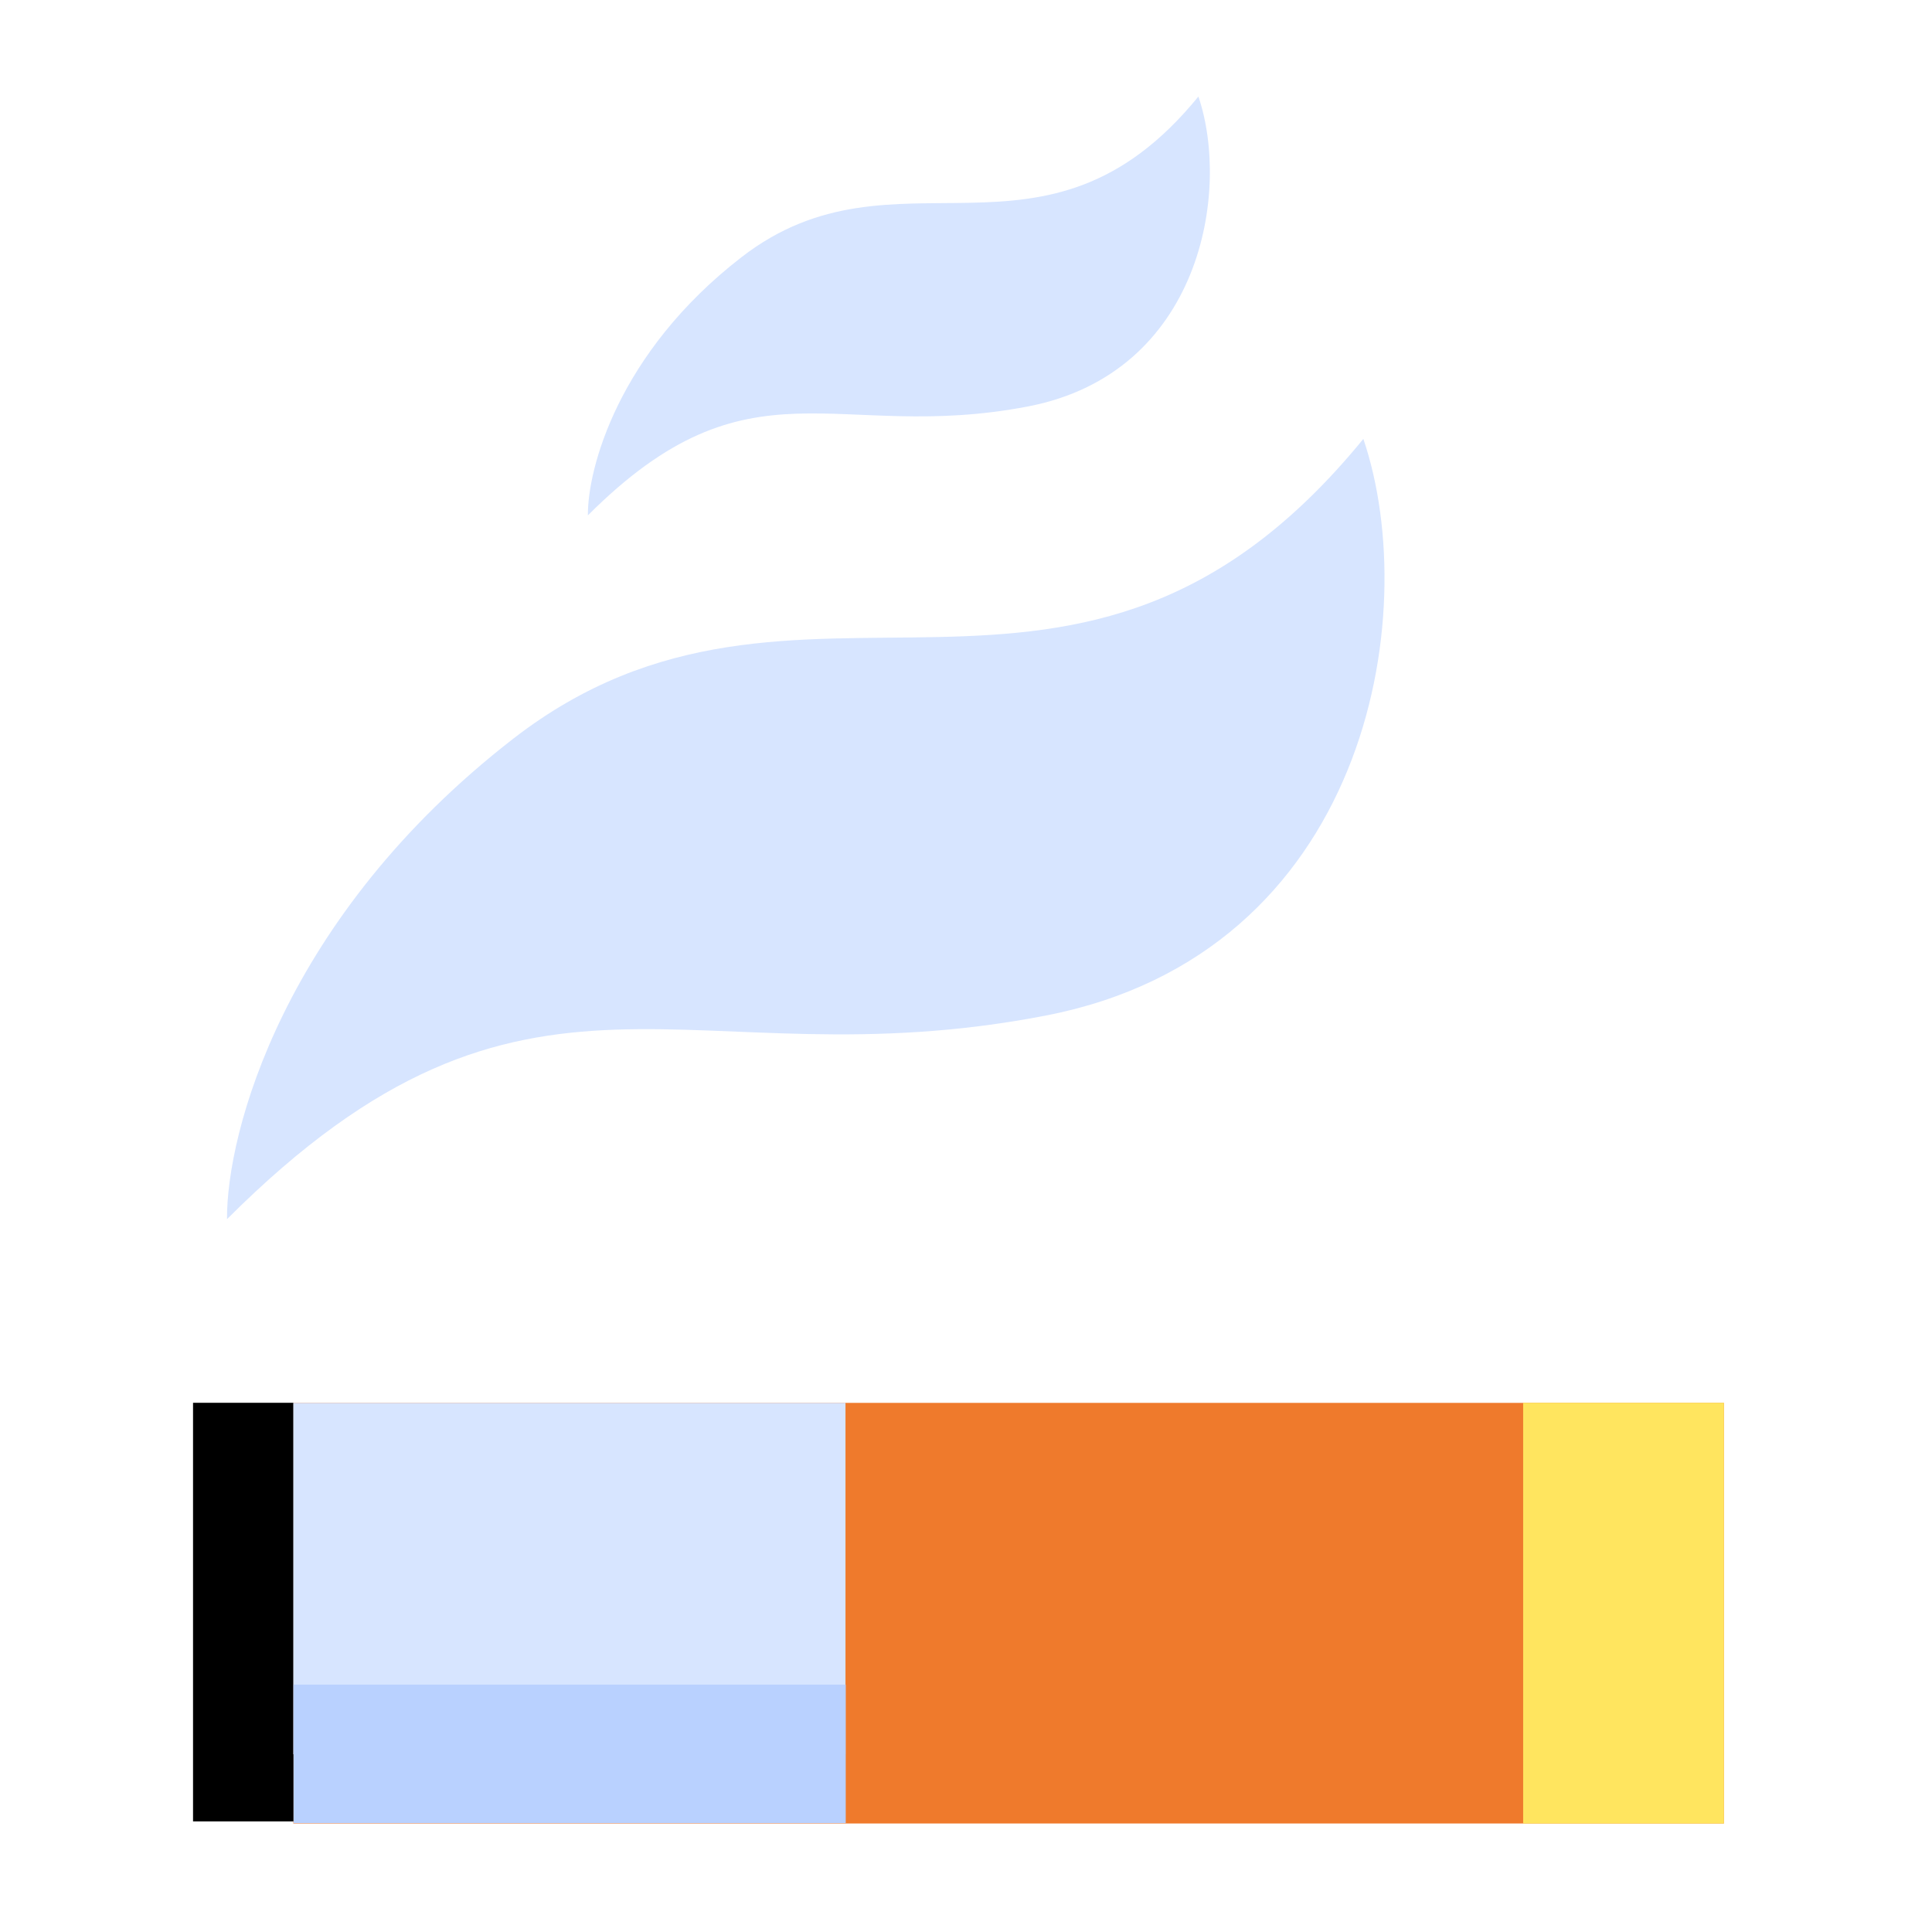
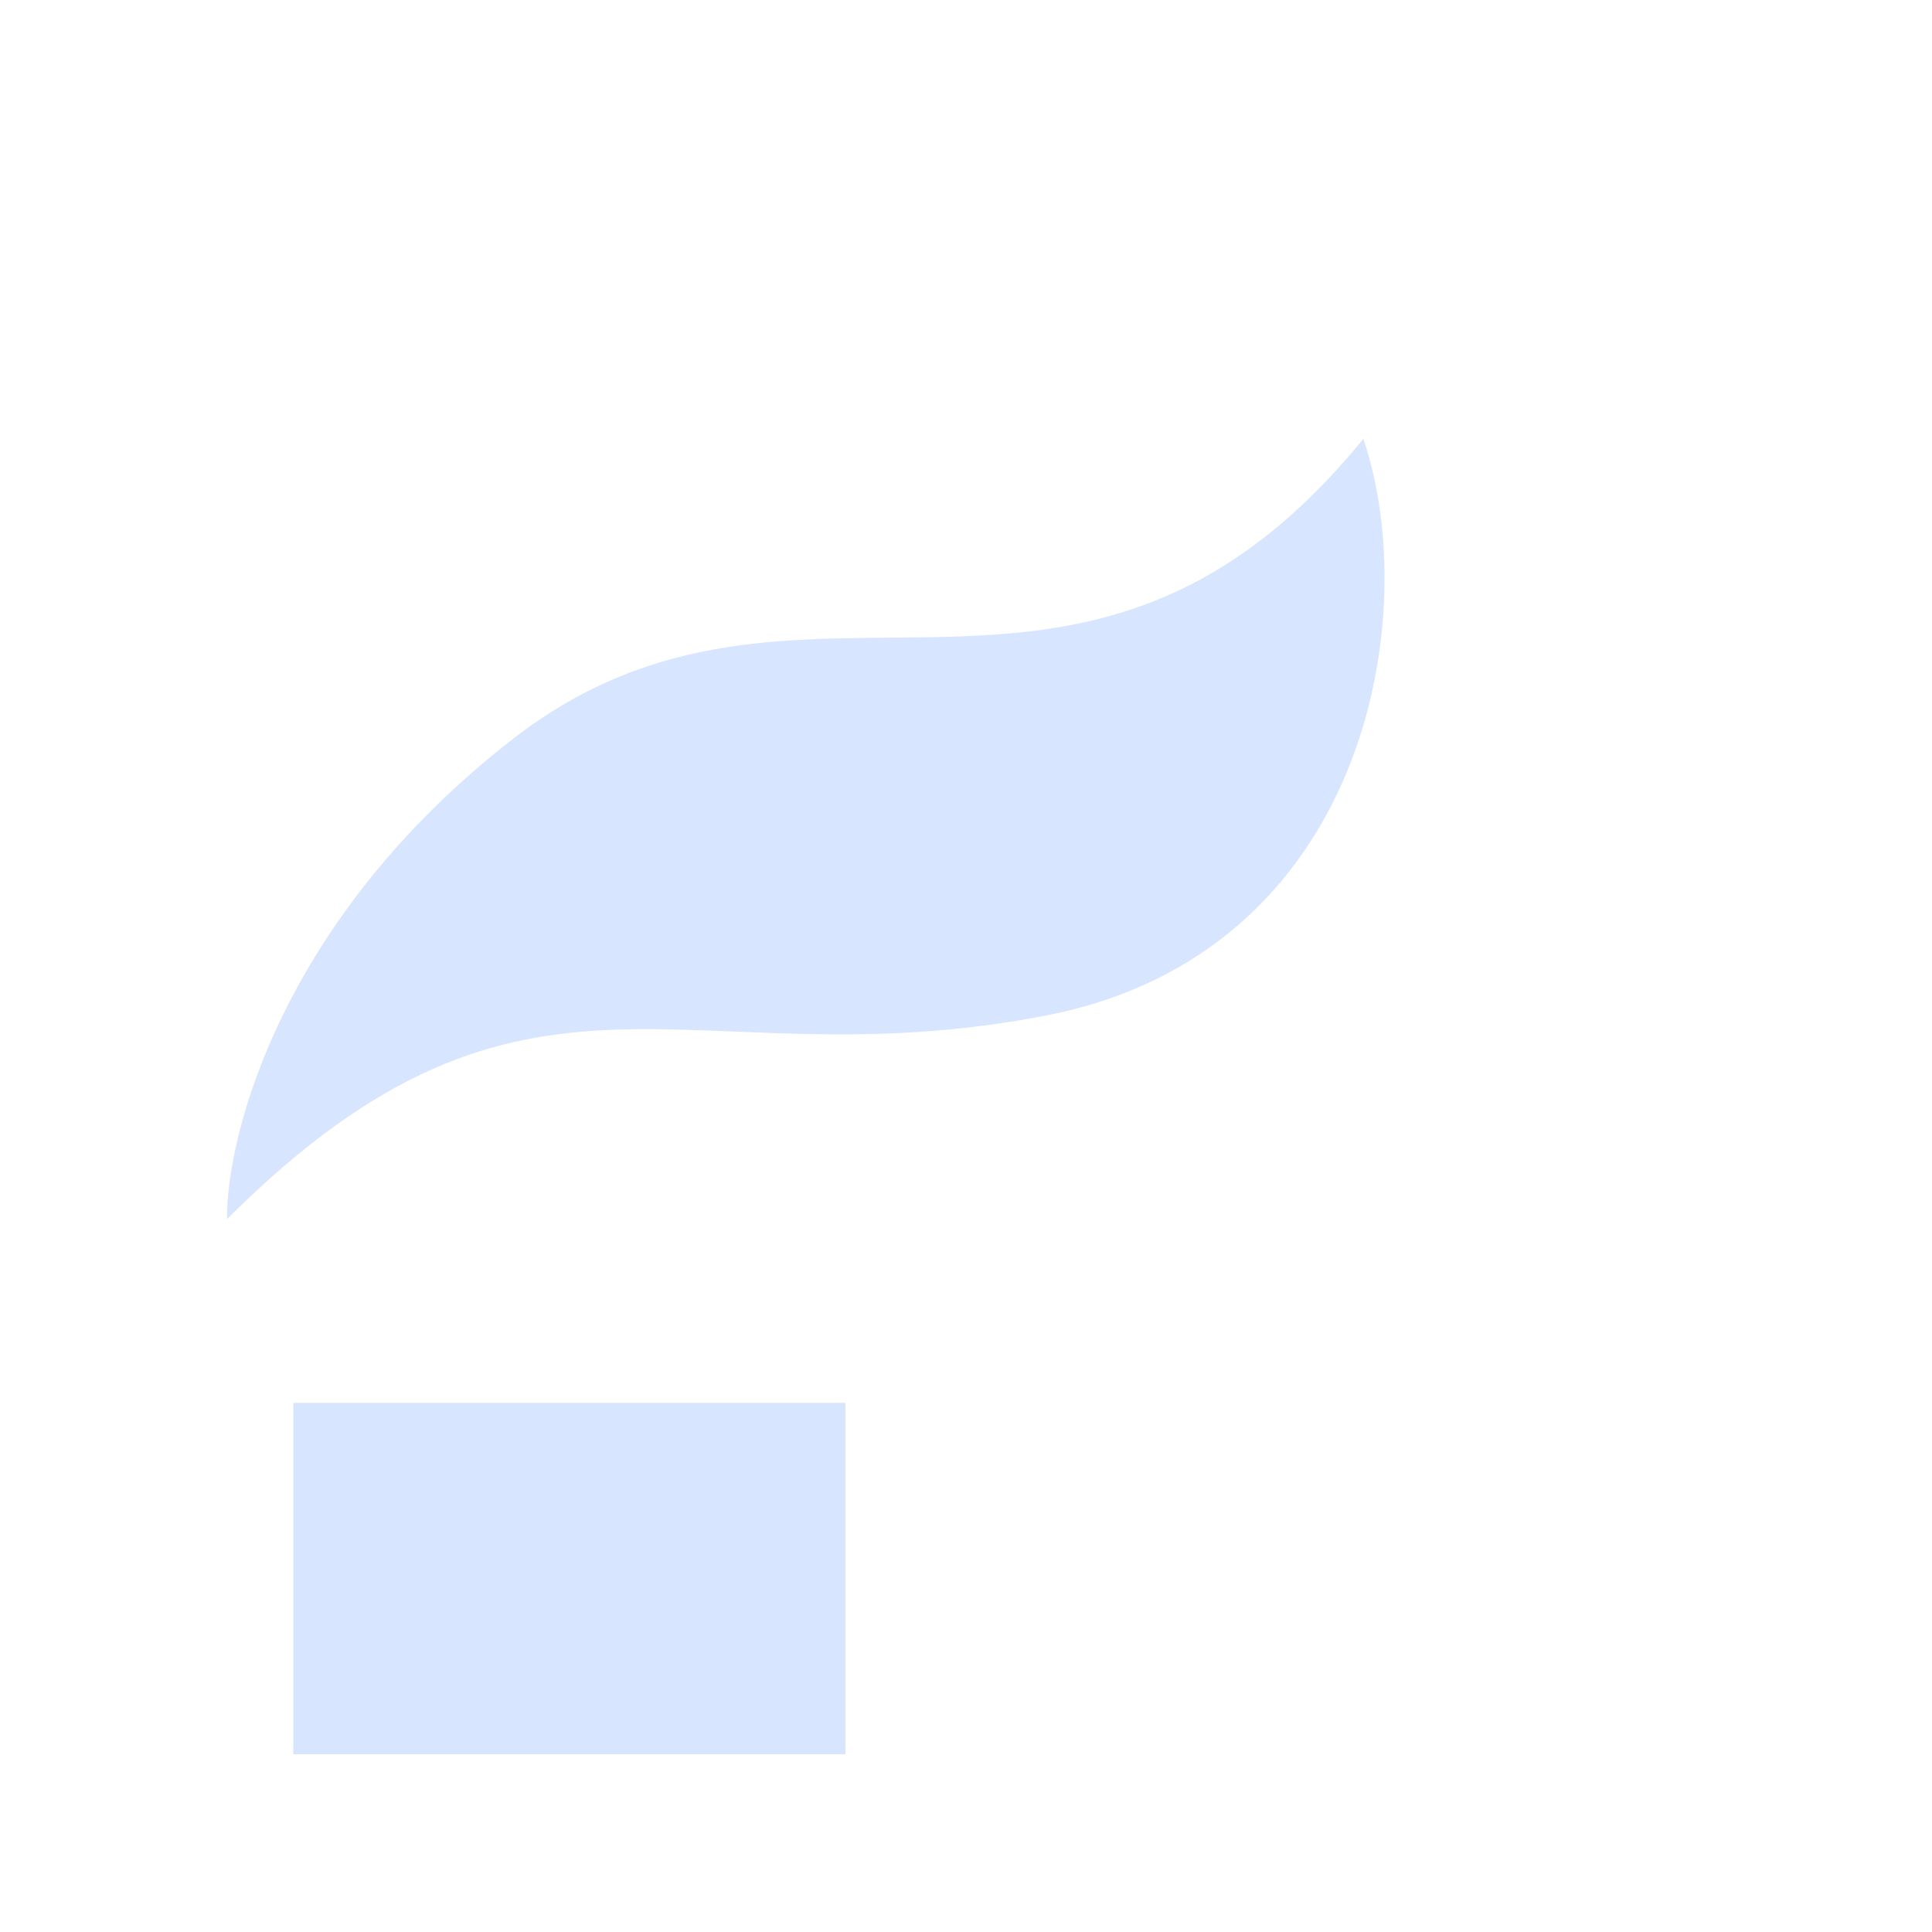
<svg xmlns="http://www.w3.org/2000/svg" width="24" height="24" viewBox="0 0 24 24" fill="none">
-   <path d="M3.644 17.427H21.415V22.652H3.644V17.427Z" fill="#EF7A2C" />
-   <path d="M2.398 17.426H3.646V22.626H2.398V17.426Z" fill="black" />
-   <path d="M18.921 17.426H21.415L21.415 22.652H18.921V17.426Z" fill="#FFE55F" />
  <path d="M3.644 17.427H10.503V21.792H3.644V17.427Z" fill="#D7E5FF" />
-   <path d="M3.647 20.927H10.506V22.648H3.647V20.927Z" fill="#B9D1FF" />
  <path d="M12.989 12.616C16.979 11.844 17.683 7.654 16.936 5.452C13.37 9.822 9.952 6.404 6.375 9.177C3.514 11.395 2.813 14.08 2.82 15.145C6.59 11.375 8.529 13.48 12.989 12.616Z" fill="#D7E5FF" />
-   <path d="M12.77 5.049C14.914 4.636 15.29 2.384 14.887 1.199C12.973 3.547 11.132 1.706 9.211 3.195C7.673 4.385 7.298 5.829 7.303 6.402C9.327 4.377 10.372 5.51 12.77 5.049Z" fill="#D7E5FF" />
</svg>